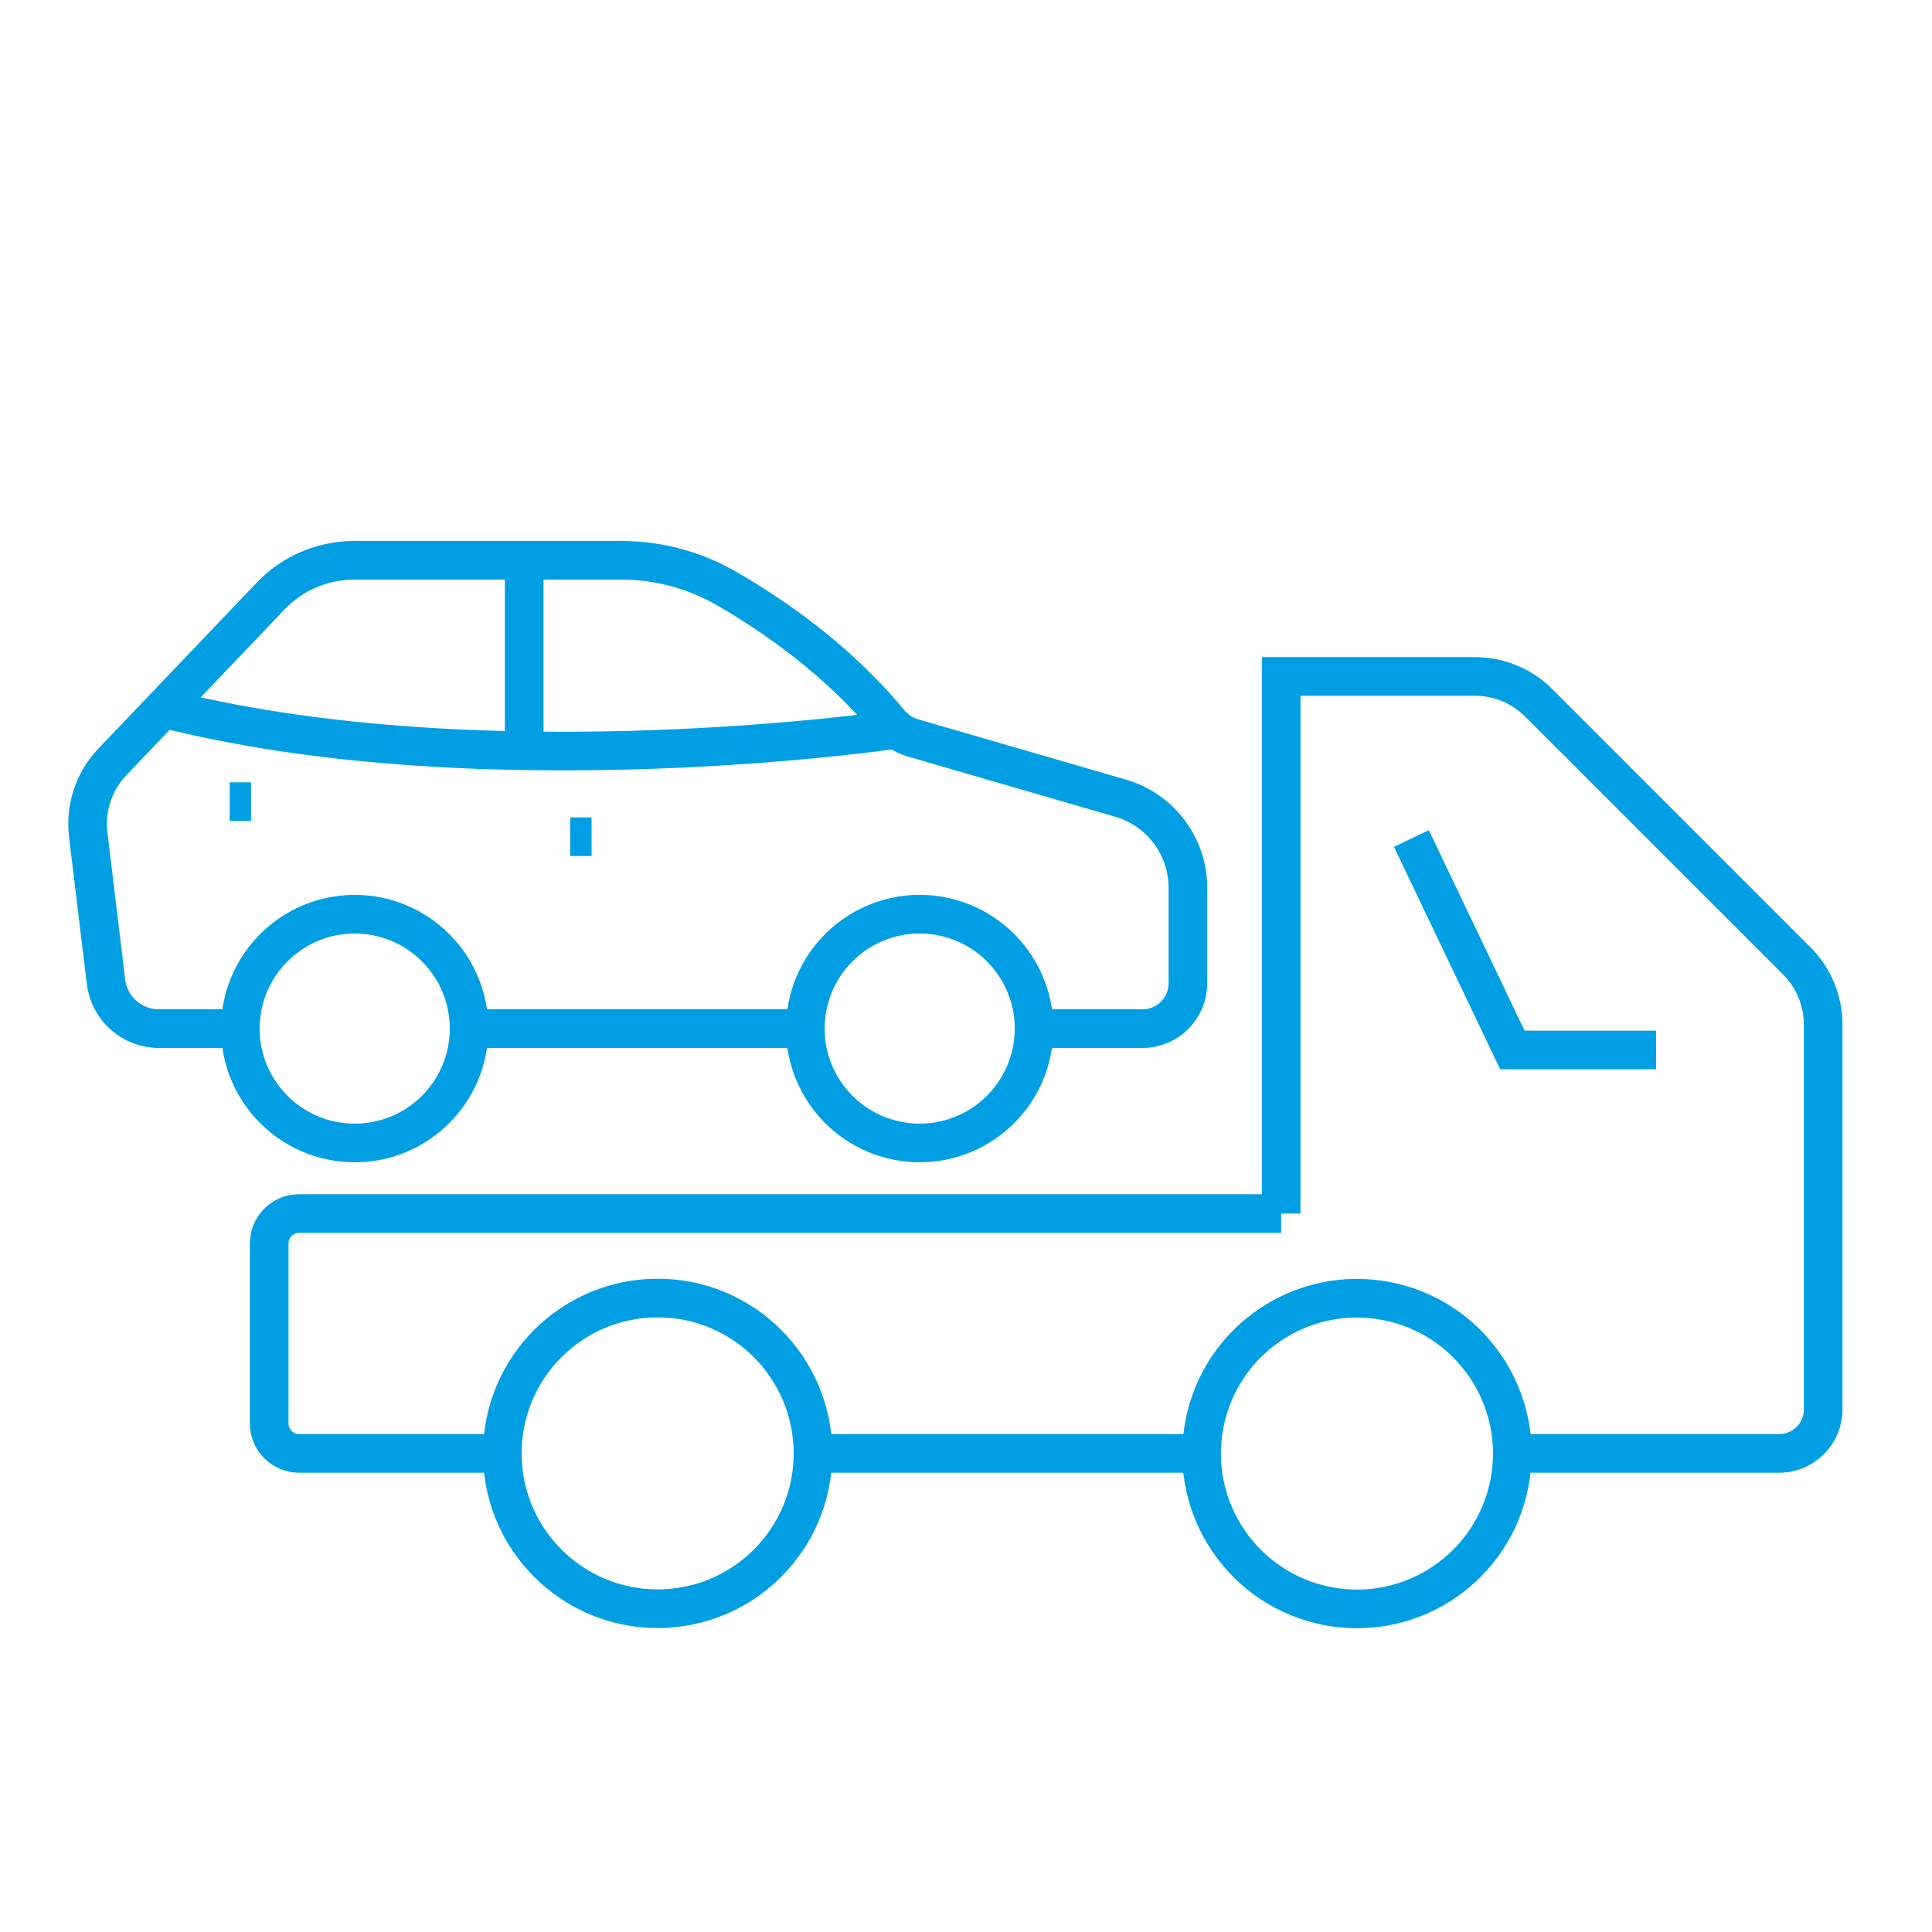
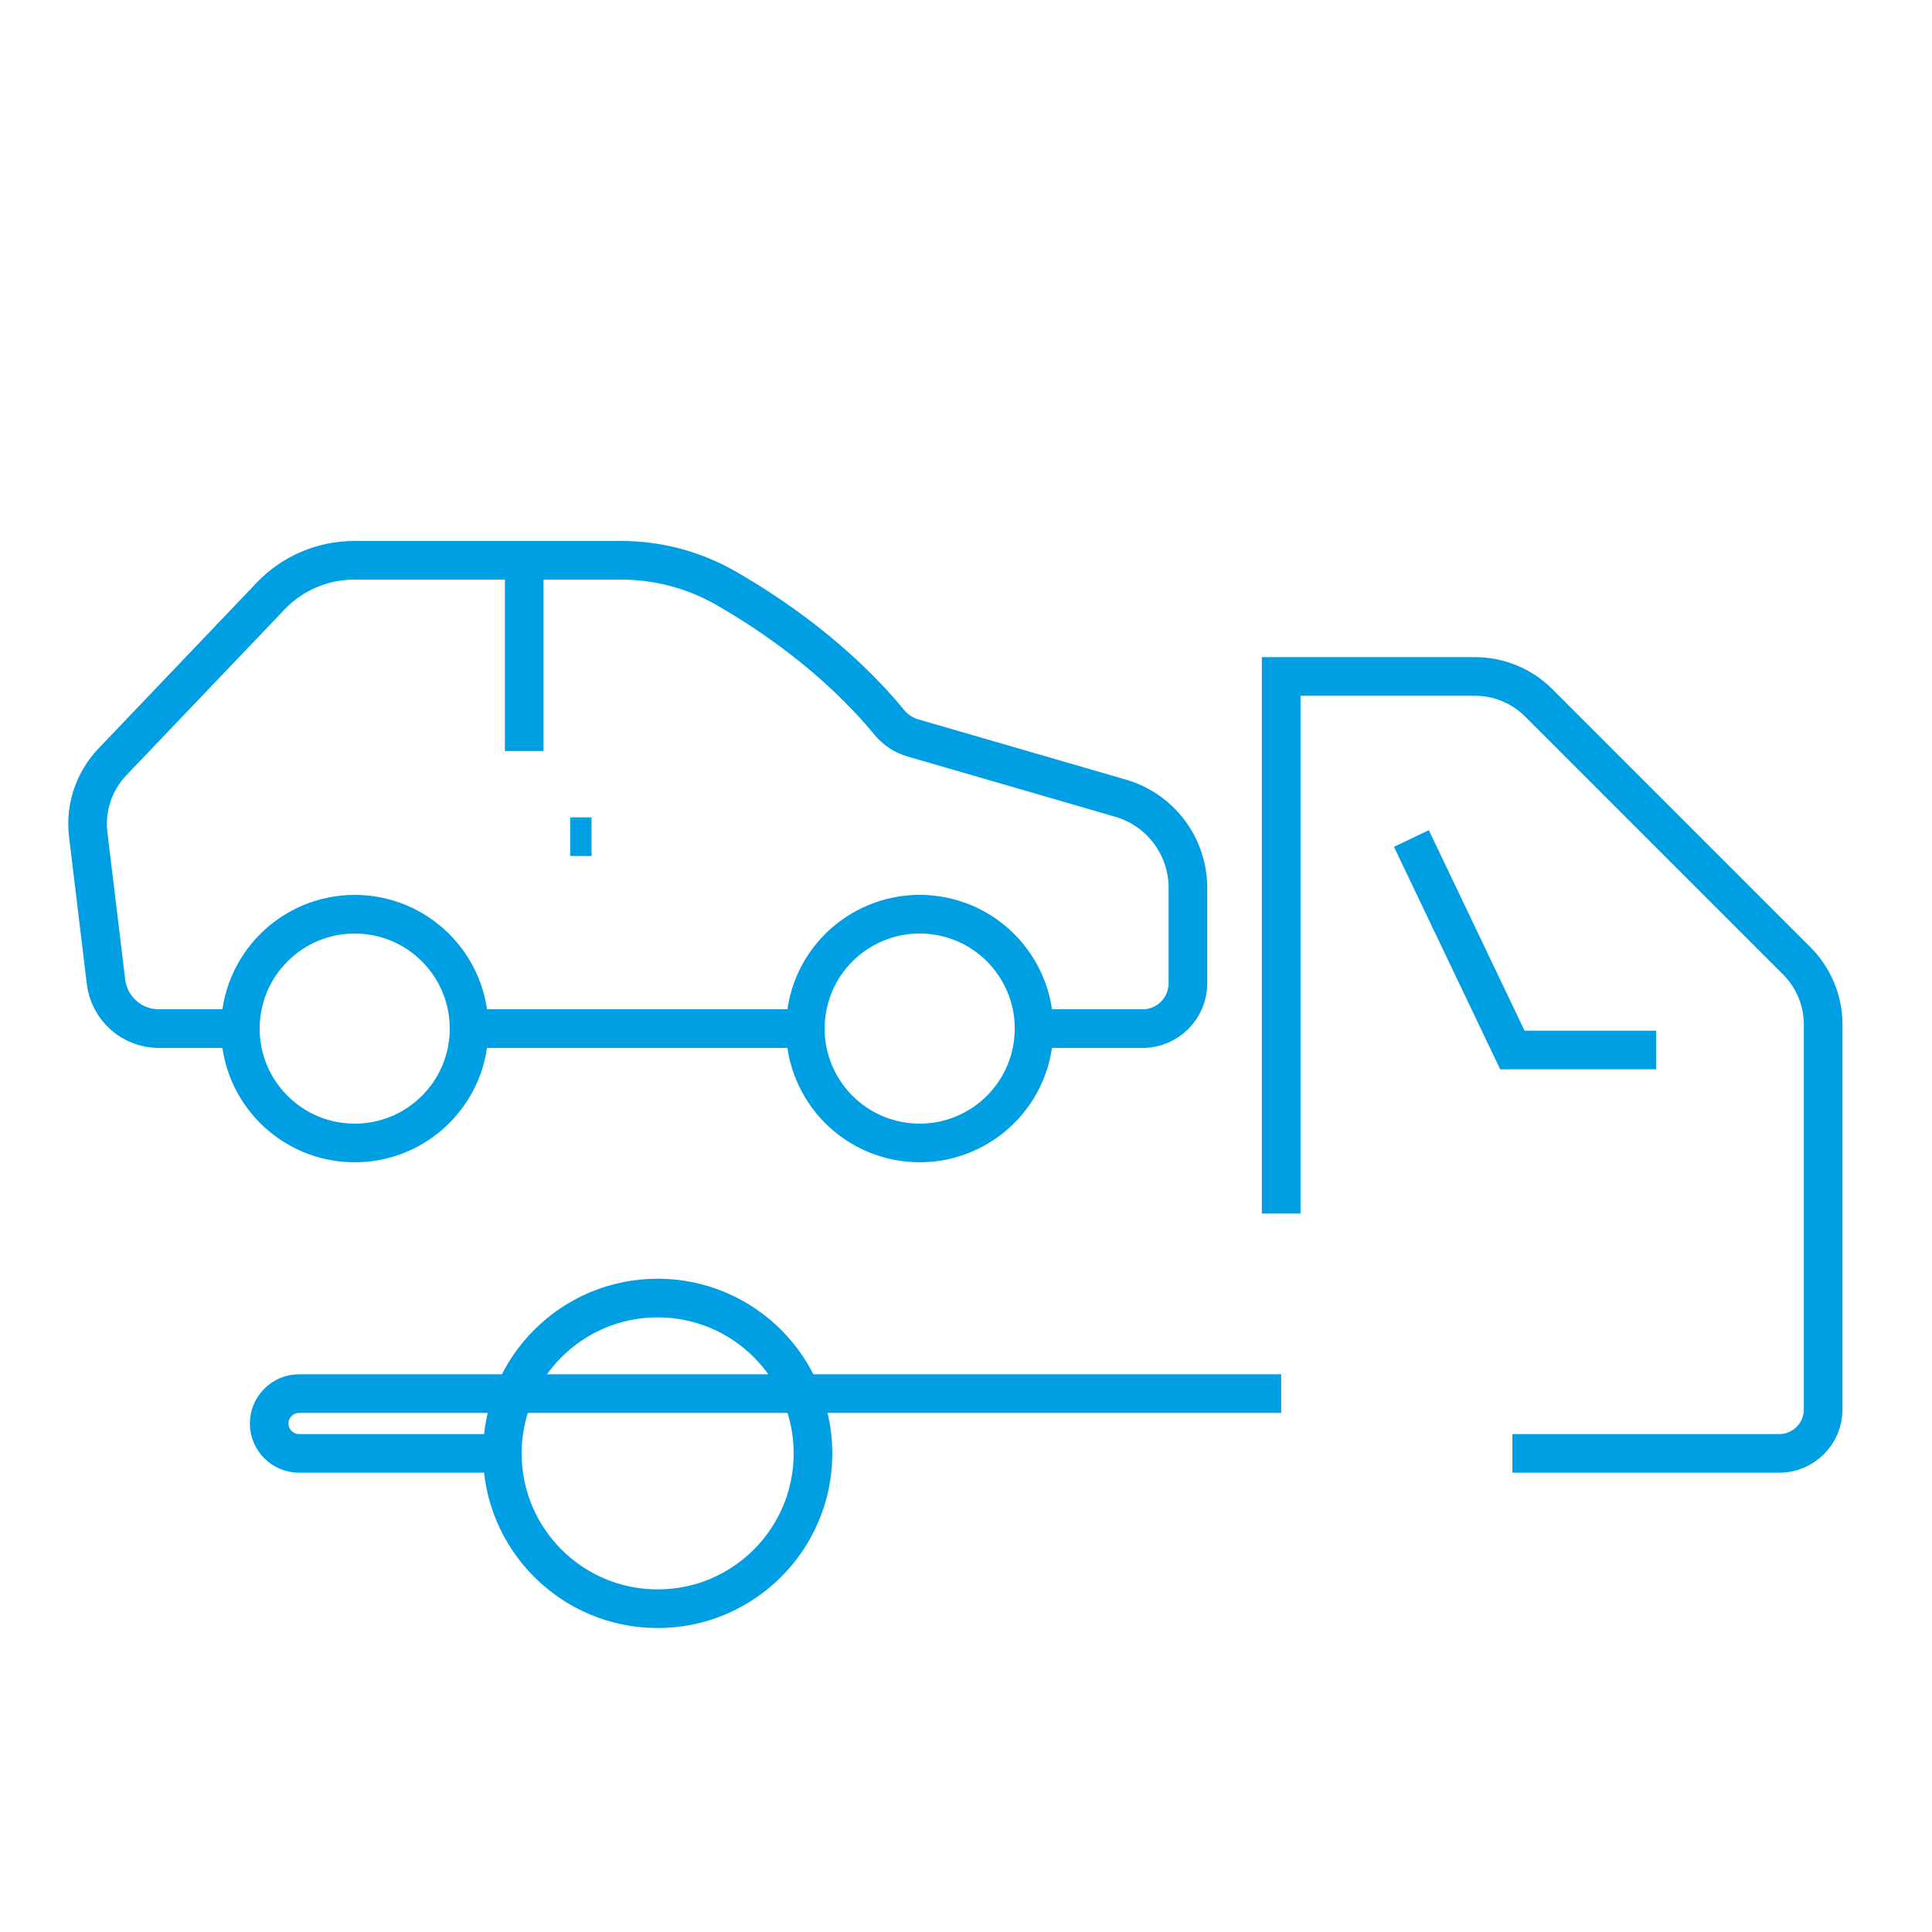
<svg xmlns="http://www.w3.org/2000/svg" id="Ebene_1" data-name="Ebene 1" viewBox="0 0 150 150">
  <defs>
    <style>
      .cls-1 {
        fill: none;
        stroke: #009fe3;
        stroke-miterlimit: 10;
        stroke-width: 3px;
      }
    </style>
  </defs>
  <g>
    <g>
      <path class="cls-1" d="M18.66,79.86h-6.33c-2.09,0-3.85-1.56-4.1-3.64l-1.38-11.42c-.25-2.07.44-4.14,1.87-5.64l12.29-12.88c1.69-1.78,4.04-2.78,6.5-2.78h20.73c2.85,0,5.66.75,8.13,2.17,3.54,2.03,8.63,5.5,12.68,10.42.47.57,1.1.99,1.82,1.2l16.13,4.68c3.1.9,5.23,3.74,5.23,6.96v7.41c0,1.94-1.57,3.52-3.52,3.52h-7.49" />
      <circle class="cls-1" cx="27.54" cy="79.86" r="8.88" />
      <circle class="cls-1" cx="71.4" cy="79.86" r="8.88" transform="translate(-20.86 134.29) rotate(-78.74)" />
      <line class="cls-1" x1="36.43" y1="79.86" x2="62.52" y2="79.86" />
    </g>
-     <path class="cls-1" d="M69.56,56.63s-31.48,4.66-56.42-1.52" />
    <line class="cls-1" x1="40.7" y1="43.5" x2="40.7" y2="58.31" />
    <line class="cls-1" x1="45.93" y1="64.96" x2="44.27" y2="64.96" />
-     <line class="cls-1" x1="19.49" y1="62.24" x2="17.83" y2="62.24" />
  </g>
  <g>
-     <path class="cls-1" d="M38.24,112.84h-15.02c-1.28,0-2.32-1.04-2.32-2.32v-13.98c0-1.28,1.04-2.32,2.32-2.32h76.25" />
+     <path class="cls-1" d="M38.24,112.84h-15.02c-1.28,0-2.32-1.04-2.32-2.32c0-1.28,1.04-2.32,2.32-2.32h76.25" />
    <circle class="cls-1" cx="51.06" cy="112.84" r="12.06" />
-     <circle class="cls-1" cx="105.35" cy="112.84" r="12.06" transform="translate(-25.04 195.49) rotate(-79.33)" />
-     <line class="cls-1" x1="63.13" y1="112.84" x2="93.29" y2="112.84" />
    <path class="cls-1" d="M117.42,112.84h20.72c1.88,0,3.41-1.53,3.41-3.41v-29.88c0-1.86-.74-3.64-2.05-4.95l-20.03-20.03c-1.31-1.31-3.09-2.05-4.95-2.05h-15.05v41.7" />
    <polyline class="cls-1" points="109.58 65.1 117.42 81.52 128.58 81.52" />
  </g>
</svg>